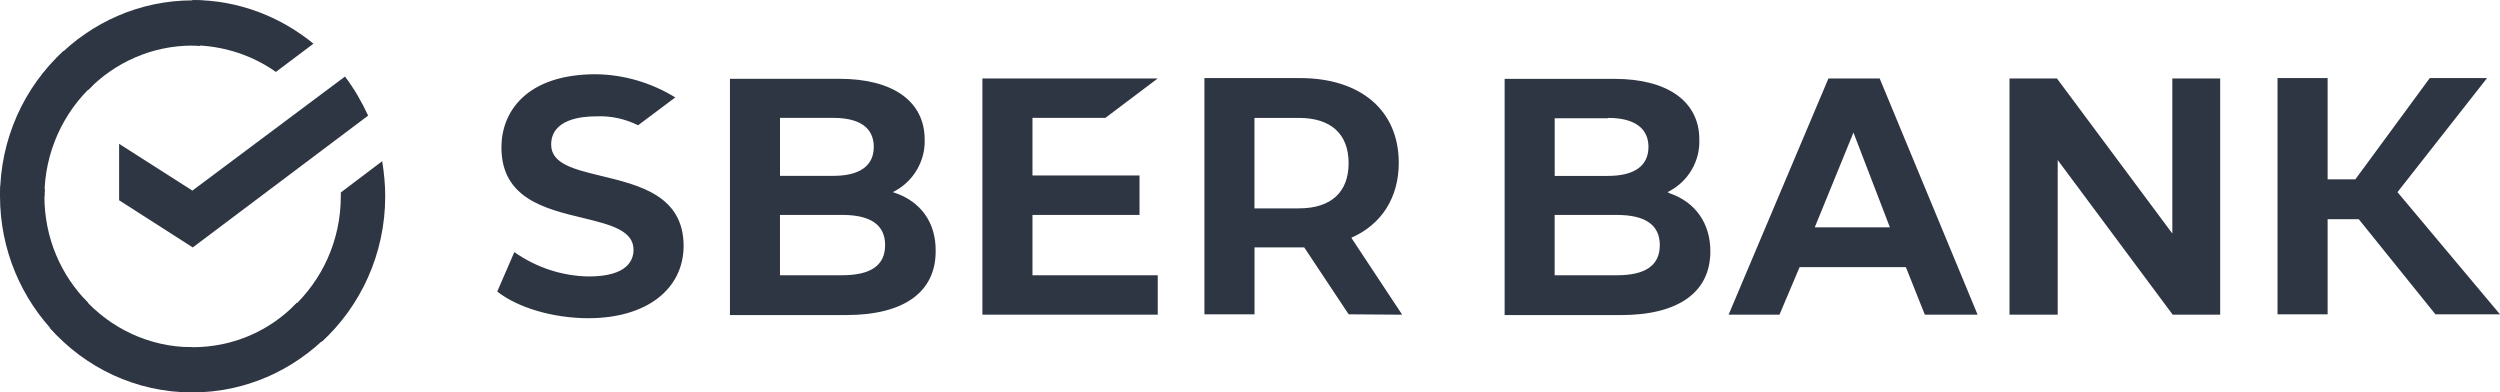
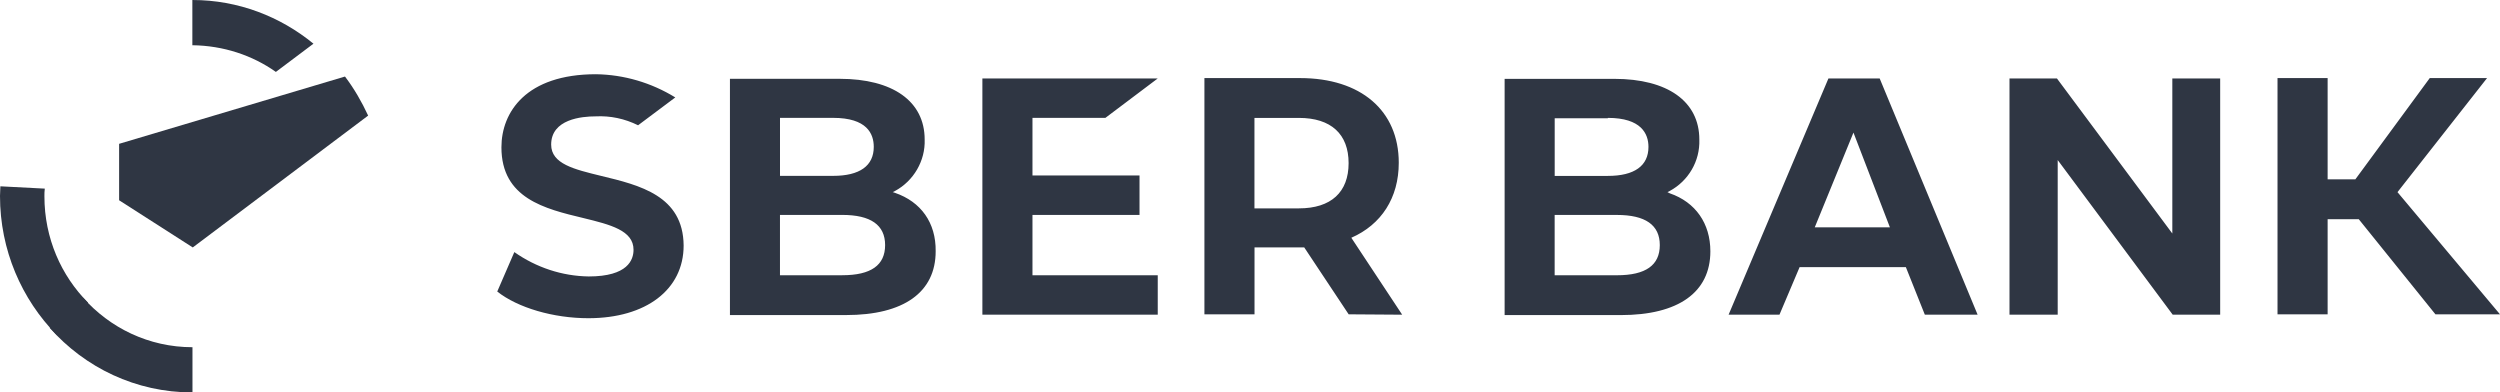
<svg xmlns="http://www.w3.org/2000/svg" width="172" height="27" viewBox="0 0 172 27" fill="none">
  <path d="M41.001 5.107C36.196 5.107 34.498 7.714 34.498 10.135C34.498 13.646 37.476 14.365 40.14 15.003C41.994 15.456 43.587 15.854 43.587 17.184C43.587 17.876 43.195 19.02 40.505 19.02C38.677 18.994 36.901 18.408 35.386 17.344L34.211 20.058C35.621 21.175 38.076 21.893 40.479 21.893C44.449 21.893 47.034 19.924 47.034 16.892C47.008 13.46 44.004 12.742 41.367 12.104C39.512 11.651 37.92 11.279 37.92 9.949C37.92 8.193 40.035 8.006 40.975 8.006C41.994 7.953 42.986 8.166 43.9 8.619L46.46 6.703C44.814 5.692 42.934 5.134 41.001 5.107ZM82.864 5.372V21.625H86.311V17.023H89.732L92.788 21.625L96.47 21.651L92.971 16.358C95.034 15.453 96.235 13.619 96.235 11.198C96.235 7.607 93.624 5.372 89.445 5.372L82.864 5.372ZM156.693 5.372V21.625H160.141V15.081H162.283L167.558 21.625H171.998L164.947 13.219L171.109 5.372H167.167L162.047 12.34H160.141V5.372H156.693ZM67.588 5.397V21.651H79.653V18.937H71.034V14.788H78.399V12.074H71.034V8.111H76.049L79.653 5.397L67.588 5.397ZM125.796 5.398L118.927 21.651H122.427L123.812 18.38H131.124L132.429 21.651H136.06L129.322 5.398H125.796ZM138.253 5.398V21.651H141.57V11.011L149.483 21.651H152.748V5.398H149.456V16.065L141.518 5.398H138.253ZM50.22 5.422V21.676H58.212C62.181 21.676 64.374 20.107 64.374 17.287C64.4 15.318 63.356 13.882 61.581 13.27H61.58L61.423 13.217L61.58 13.137C62.859 12.445 63.669 11.062 63.617 9.599C63.617 6.965 61.423 5.422 57.767 5.422L50.22 5.422ZM103.518 5.425V21.678H111.509C115.479 21.678 117.673 20.109 117.673 17.29C117.673 15.374 116.654 13.911 114.879 13.299L114.721 13.219L114.878 13.139C116.157 12.448 116.967 11.091 116.914 9.601C116.914 6.968 114.721 5.425 111.065 5.425L103.518 5.425ZM53.664 8.109H57.321C59.645 8.109 60.115 9.2 60.115 10.105C60.115 11.408 59.149 12.099 57.321 12.099H53.664V8.109ZM110.62 8.111C112.918 8.111 113.414 9.202 113.414 10.106C113.414 11.41 112.448 12.102 110.62 12.102H106.963V8.138H110.62V8.111ZM86.306 8.112H89.362C91.582 8.112 92.784 9.229 92.784 11.224C92.784 13.219 91.582 14.336 89.362 14.336H86.306V8.112ZM127.518 9.122L130.025 15.64H124.855L127.518 9.122ZM53.662 14.786H57.945C59.904 14.786 60.896 15.478 60.896 16.861C60.896 18.244 59.93 18.936 57.945 18.936H53.662V14.786ZM106.96 14.788H111.243C113.202 14.788 114.194 15.479 114.194 16.863C114.194 18.246 113.228 18.938 111.243 18.938H106.96V14.788Z" fill="#2F3643" />
-   <path d="M23.735 5.266C24.361 6.091 24.884 6.995 25.328 7.953L13.262 17.024L8.195 13.778V9.895L13.236 13.113L23.735 5.266Z" fill="#2F3643" />
+   <path d="M23.735 5.266C24.361 6.091 24.884 6.995 25.328 7.953L13.262 17.024L8.195 13.778V9.895L23.735 5.266Z" fill="#2F3643" />
  <path d="M3.056 13.509C3.056 13.323 3.056 13.164 3.082 12.977L0.026 12.818C0.026 13.031 0 13.27 0 13.483C0 17.207 1.489 20.585 3.891 23.033L6.059 20.825C4.205 18.963 3.056 16.382 3.056 13.509Z" fill="#2F3643" />
-   <path d="M13.24 3.136C13.423 3.136 13.58 3.136 13.763 3.163L13.919 0.05C13.71 0.05 13.476 0.024 13.267 0.024C9.61 0.024 6.294 1.54 3.891 3.987L6.058 6.195C7.886 4.306 10.446 3.136 13.24 3.136Z" fill="#2F3643" />
-   <path d="M13.242 23.888C13.059 23.888 12.902 23.888 12.719 23.861L12.562 26.973C12.771 26.973 13.007 27 13.215 27C16.872 27 20.188 25.484 22.591 23.036L20.424 20.828C18.596 22.744 16.062 23.888 13.242 23.888Z" fill="#2F3643" />
  <path d="M18.98 4.948L21.566 3.006C19.294 1.144 16.395 0 13.234 0V3.112C15.376 3.139 17.361 3.804 18.98 4.948Z" fill="#2F3643" />
-   <path d="M26.503 13.509C26.503 12.685 26.424 11.887 26.294 11.089L23.447 13.243V13.509C23.447 16.569 22.141 19.309 20.078 21.198L22.141 23.512C24.805 21.064 26.503 17.474 26.503 13.509Z" fill="#2F3643" />
  <path d="M13.242 23.888C10.238 23.888 7.548 22.558 5.694 20.456L3.422 22.558C5.851 25.297 9.35 27 13.242 27L13.242 23.888Z" fill="#2F3643" />
-   <path d="M6.425 5.824L4.361 3.51C1.671 5.983 0 9.548 0 13.511H3.056C3.056 10.479 4.361 7.713 6.425 5.824Z" fill="#2F3643" />
</svg>